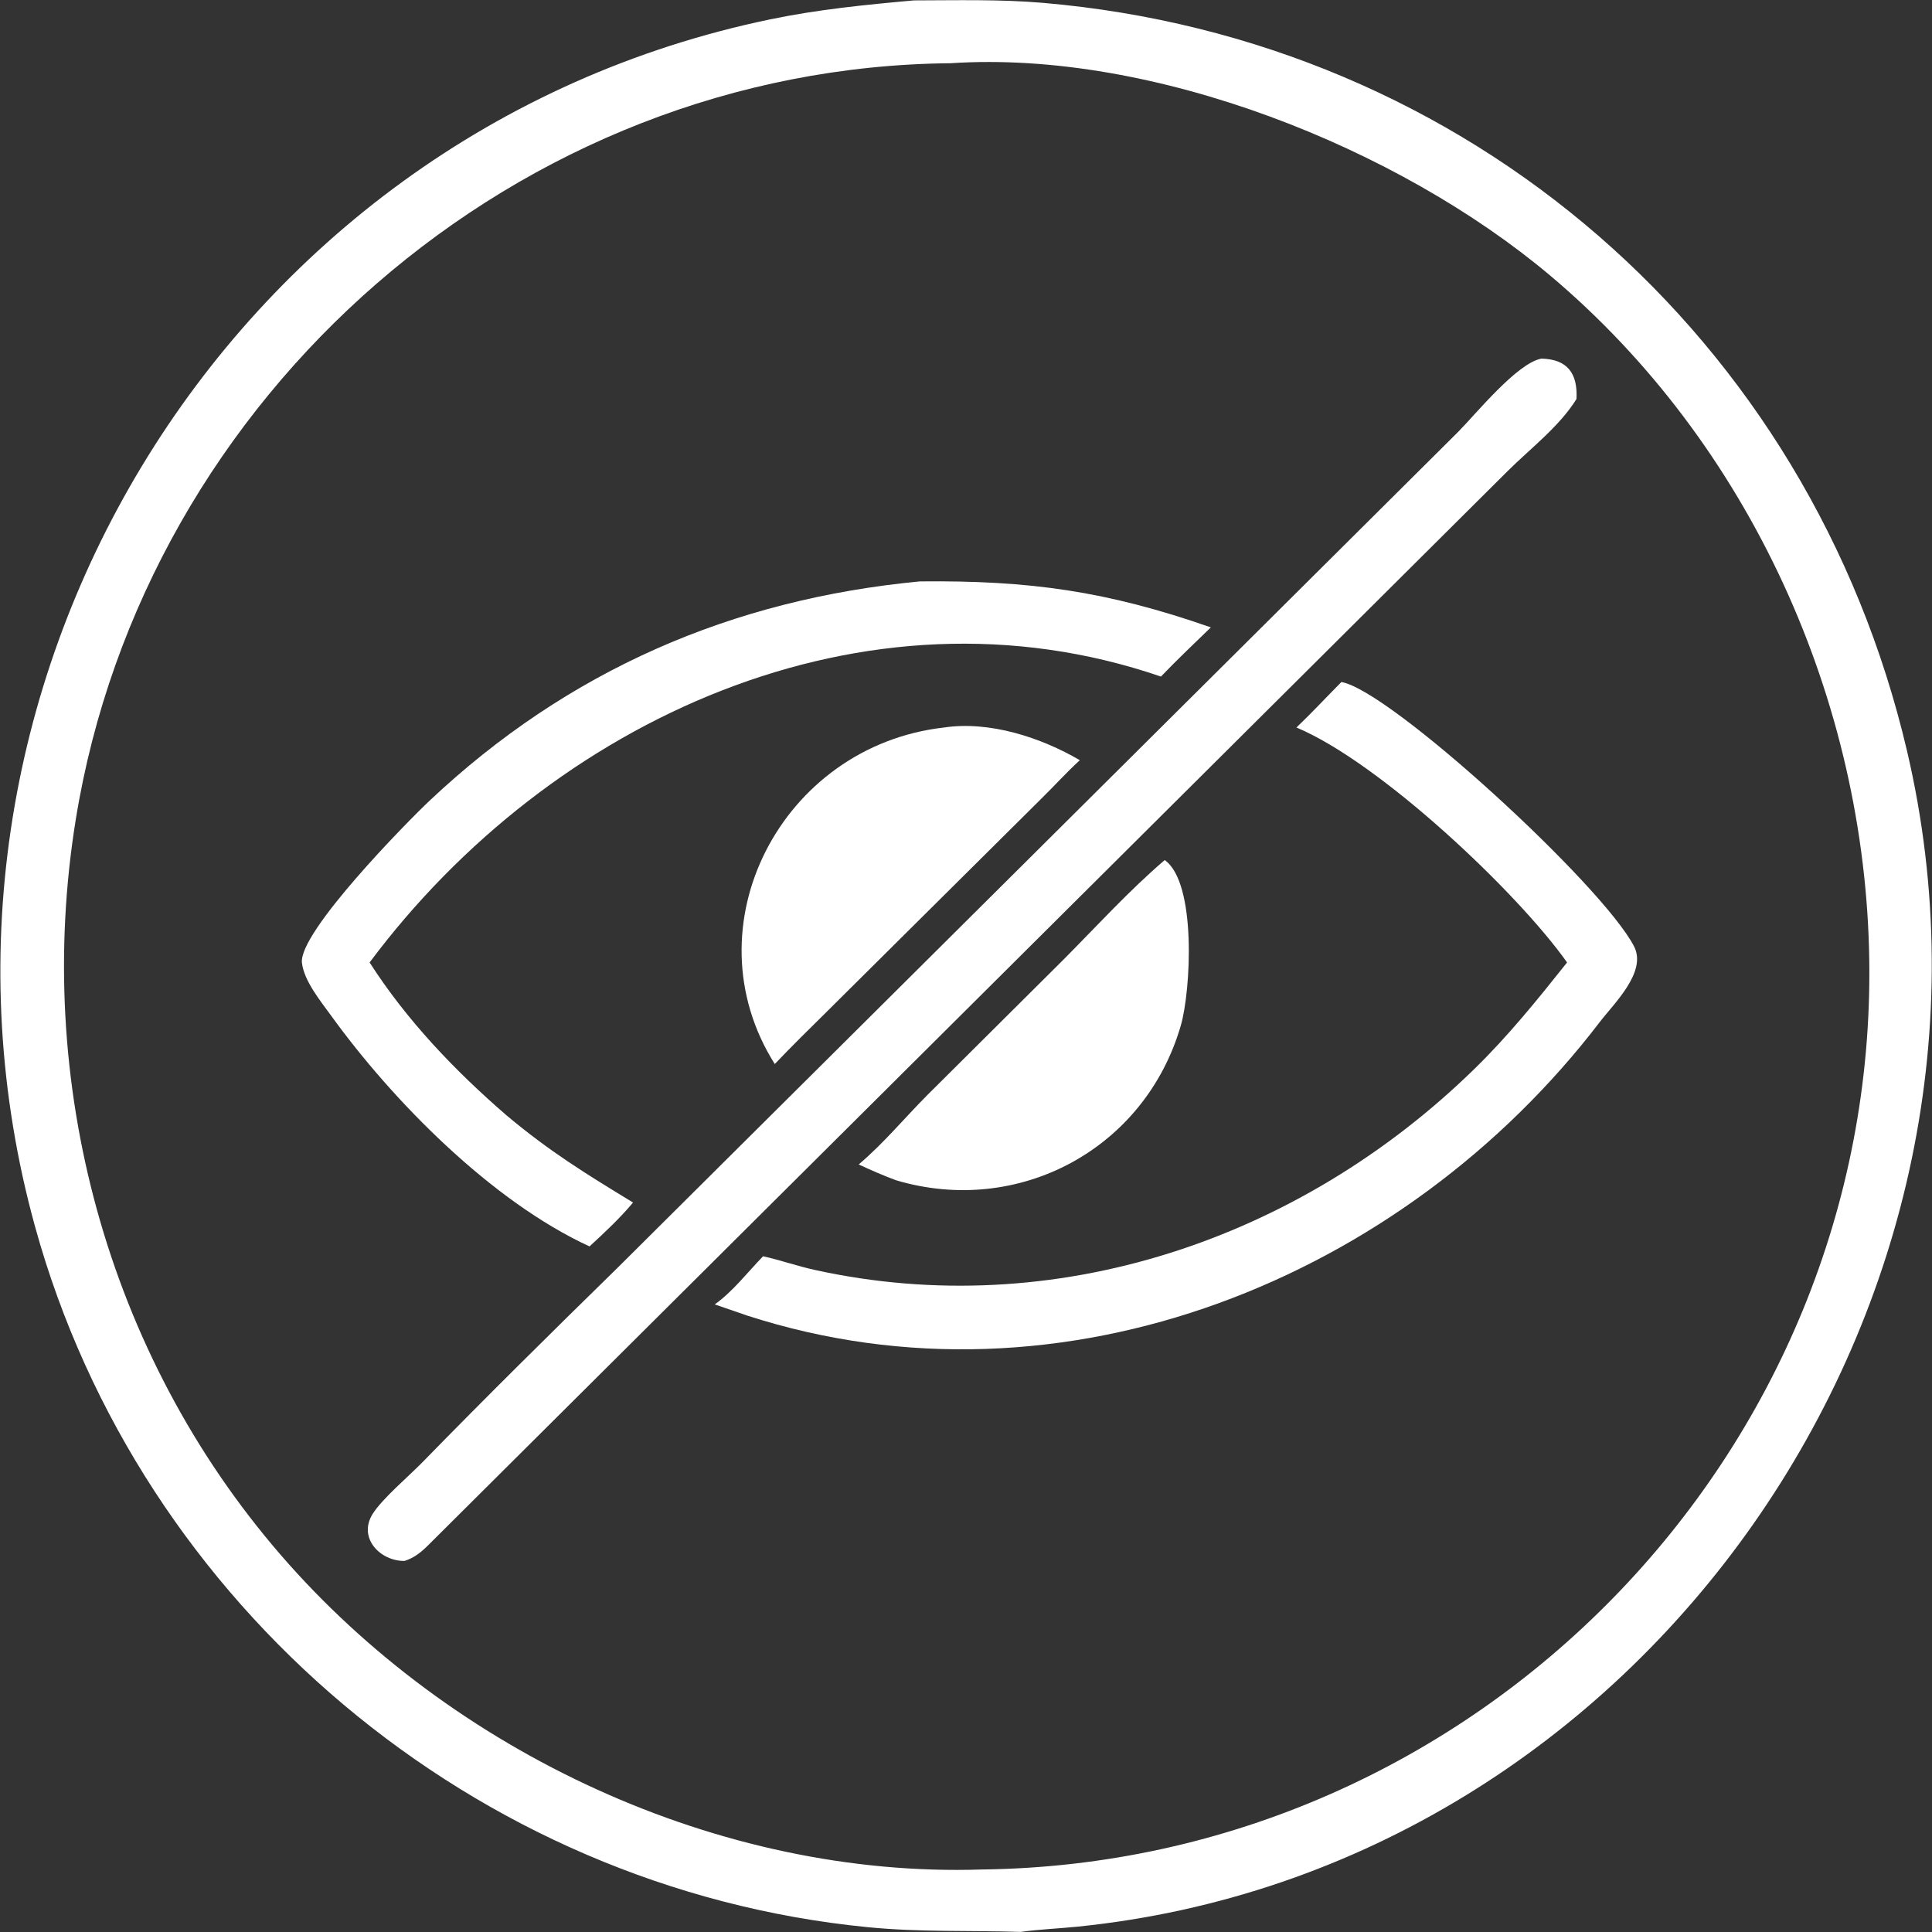
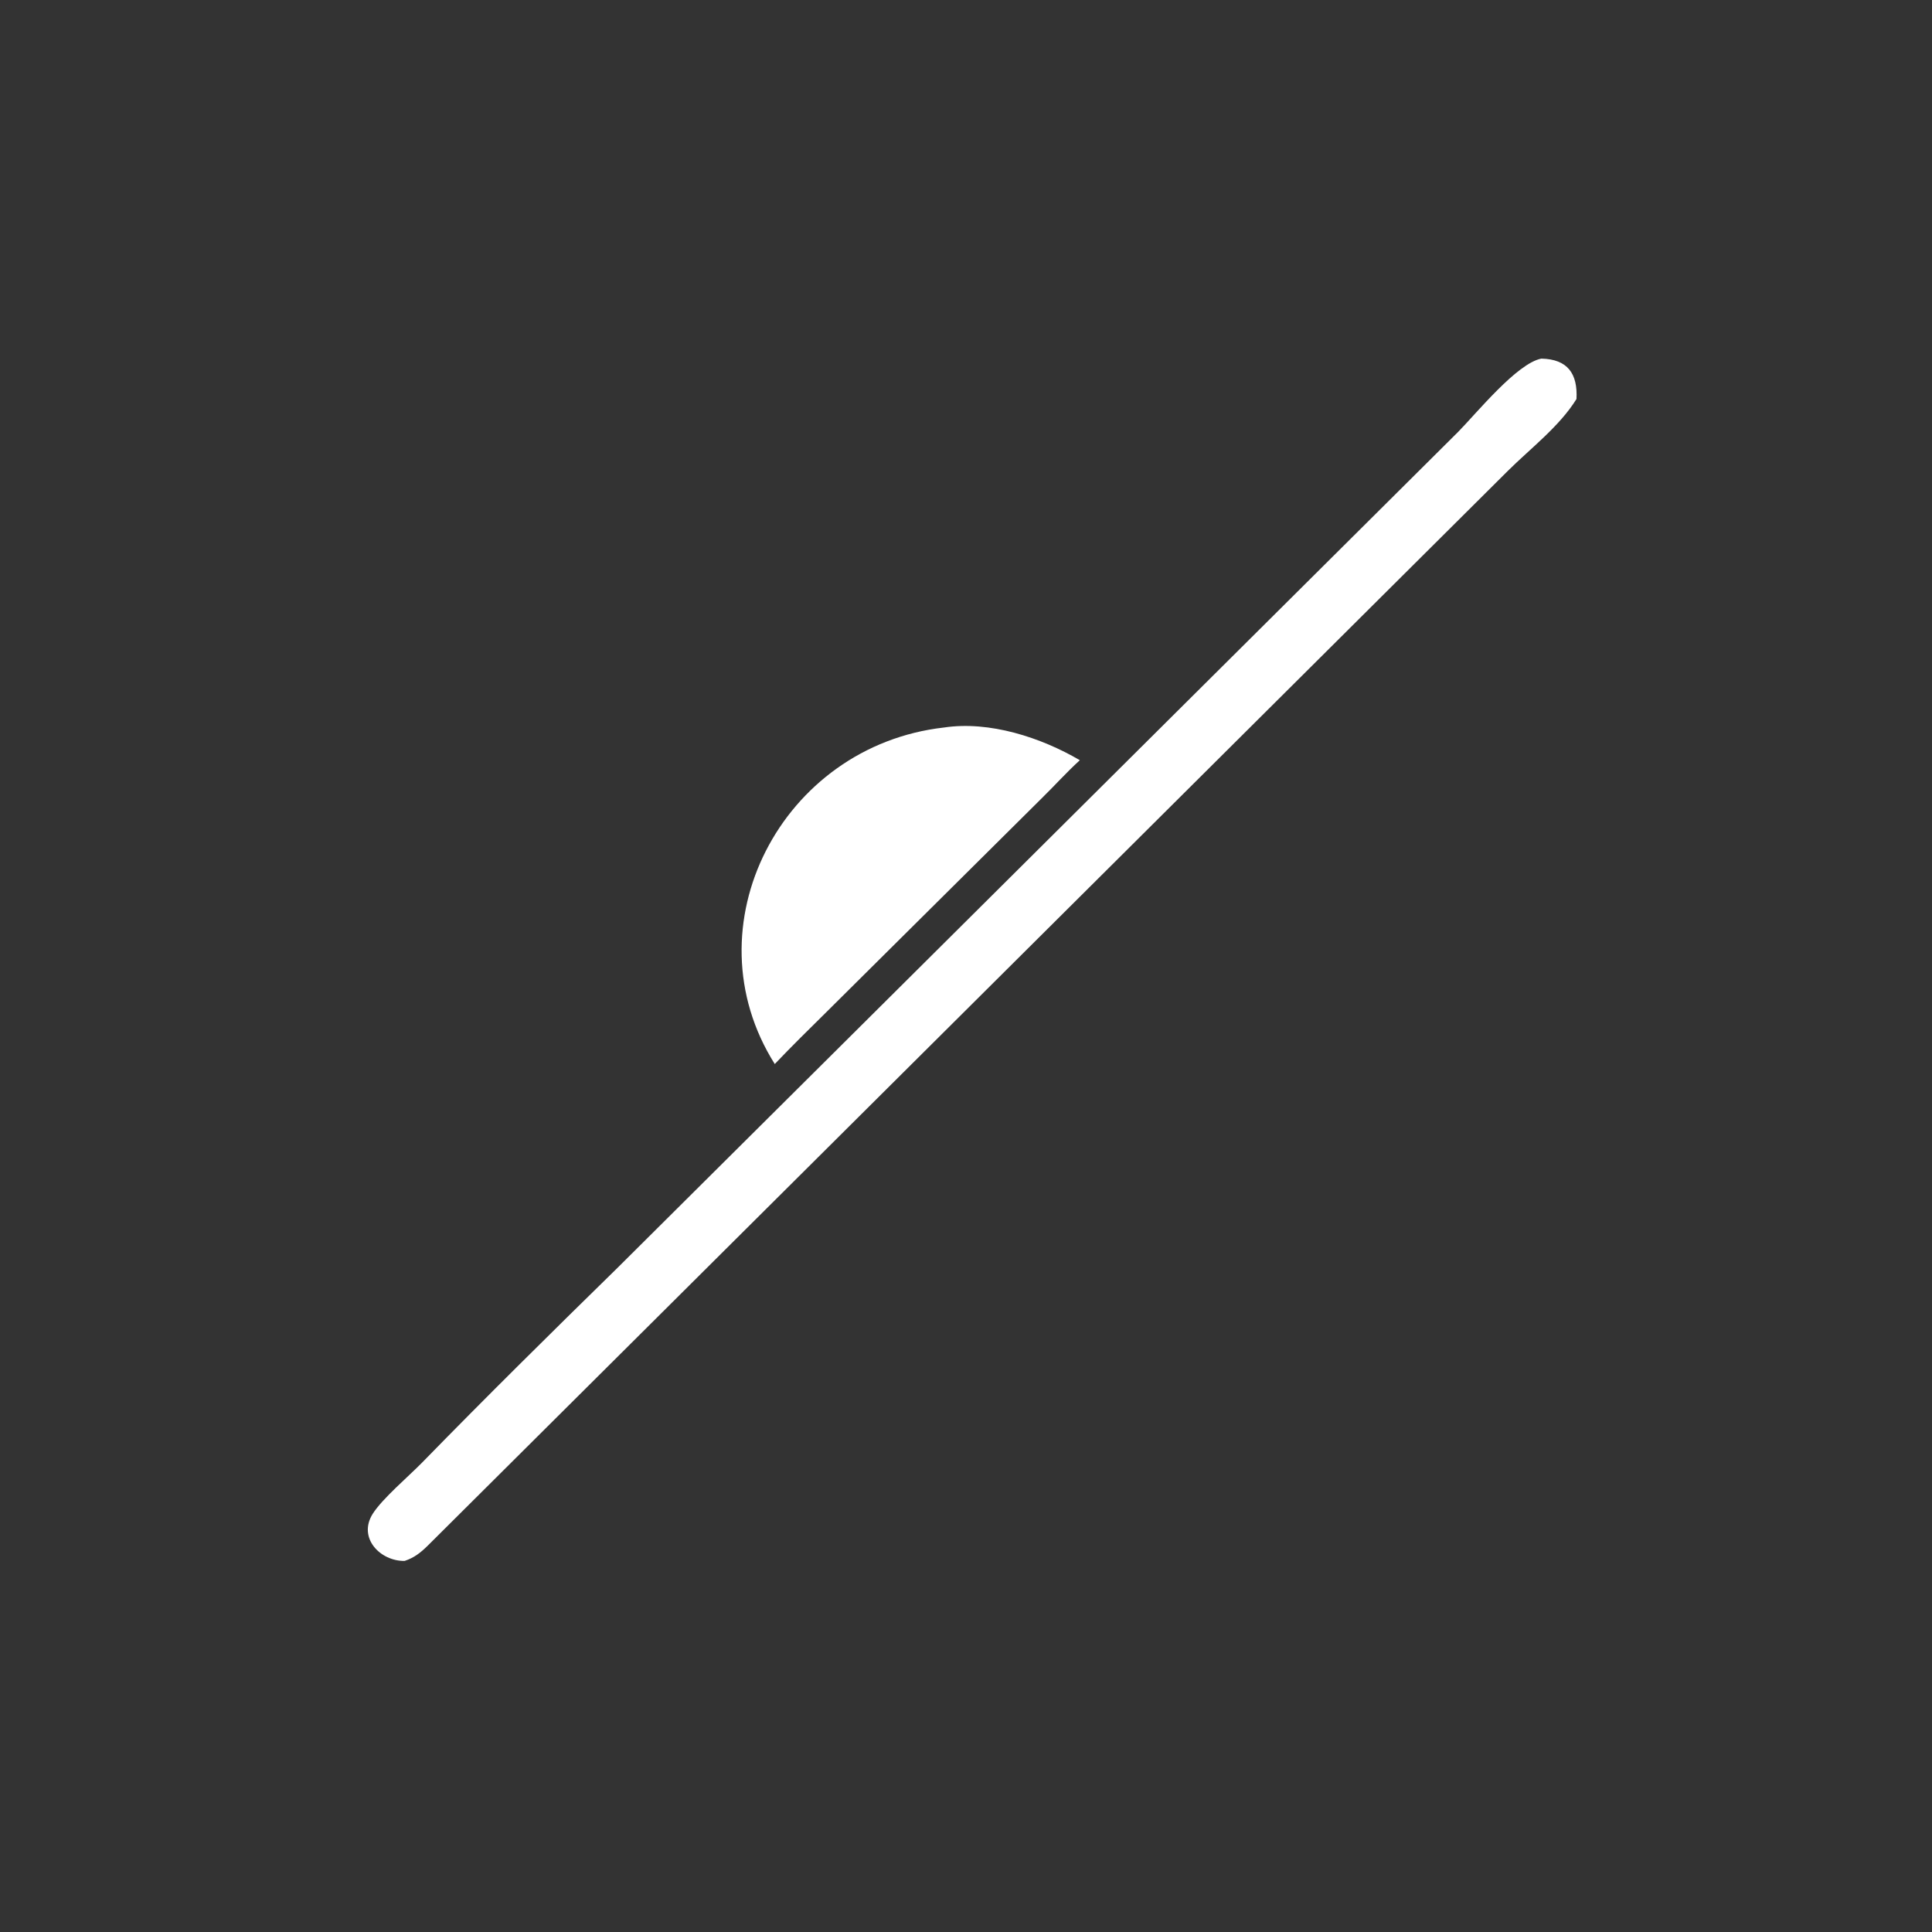
<svg xmlns="http://www.w3.org/2000/svg" width="100%" height="100%" viewBox="0 0 15934 15934" version="1.1" xml:space="preserve" style="fill-rule:evenodd;clip-rule:evenodd;stroke-linejoin:round;stroke-miterlimit:2;">
  <rect x="0" y="0" width="15934" height="15934" fill="#333333" stroke="none" />
  <g transform="matrix(4.167,0,0,4.167,0,0)">
-     <path d="M1881.51,125.148C1025.45,132.742 285.969,781.211 149.961,1622C66.116,2140.3 210.43,2678.46 555.453,3077.36C894.066,3468.86 1424.78,3717.2 1943.13,3700.14C2920.1,3688.64 3713.41,2877.99 3699.7,1900.87C3692.47,1386.63 3463.02,877.578 3067.88,545.164C2767.62,292.535 2283.34,98.485 1881.51,125.148ZM2020.03,3823.65C1916.18,3820.37 1821.61,3824.58 1716.62,3814.23C941.652,3737.86 276.848,3178.85 69.469,2428.09C-221.344,1375.24 438.148,263.816 1524.48,38.293C1618.95,18.685 1712.98,9.403 1808.89,0.785C1893.96,0.637 1979.75,-1.621 2064.59,5.684C2906.51,78.149 3582.6,668.262 3774.38,1486.1C4030.43,2578.02 3254.38,3698.99 2133.36,3813.22C2095.59,3817.06 2057.68,3818.5 2020.03,3823.65Z" style="fill:white;fill-rule:nonzero;" />
    <path d="M800.852,3089.4C752.797,3090.23 707.602,3043.89 737.719,2996.13C756.617,2966.15 809.477,2921.4 836.016,2894.2C962.984,2764.08 1092.2,2636.52 1222.15,2509.37L2885.98,854.797C2922.18,818.121 3002.48,718.867 3050.65,709.793C3102.72,710.867 3122.89,739.555 3120.2,789.723C3086.71,843.906 3028.97,887.617 2983.97,932.355L846,3059.78C832.035,3073.41 819.711,3083.12 800.852,3089.4Z" style="fill:white;fill-rule:nonzero;" />
-     <path d="M1166.76,2466.93C972.613,2377.53 777.258,2178.92 655.258,2010.07C634.352,1981.15 601.852,1941.77 597.609,1905.68C590.512,1845.36 806.219,1626.25 849.641,1585.3C1124.22,1326.35 1449.21,1186.09 1820.71,1150.71C2038.1,1148.48 2190.59,1169.9 2396.55,1241.7C2363.27,1273.95 2329.85,1305.65 2297.72,1339.07C1711.31,1137.84 1089.87,1424.76 731.531,1904.92C804.75,2019.25 900.555,2119.47 1002.87,2207.83C1088.01,2279.19 1158.72,2322.7 1252.93,2380.05C1227.59,2410.52 1196.03,2440.15 1166.76,2466.93Z" style="fill:white;fill-rule:nonzero;" />
-     <path d="M2565.93,1439.91C2596.38,1410.88 2625.21,1379.73 2654.9,1349.9C2751.65,1366.16 3172.7,1753.01 3234.22,1873.25C3260.09,1923.8 3194.42,1986.05 3166.49,2022.57C2778.21,2530.48 2103.7,2806.34 1478.46,2603.68L1414.66,2581.7C1450.19,2556.51 1479.86,2517.74 1510.3,2486.44C1544.66,2494.01 1578.12,2505.9 1612.58,2513.47C2087.44,2617.89 2571.5,2453.97 2917.66,2116.15C2985.46,2049.99 3042.74,1978.85 3101.6,1904.92C3003.21,1765.95 2731.26,1508.97 2565.93,1439.91Z" style="fill:white;fill-rule:nonzero;" />
    <path d="M1533.43,2105.95C1361.29,1833.15 1546.73,1476.34 1868.37,1439.91C1958.63,1426.38 2060.34,1459.63 2137.24,1504.62C2110.75,1528.66 2086.71,1555.68 2061.07,1580.68L1635.43,2003.31C1601.08,2037.2 1566.71,2071.01 1533.43,2105.95Z" style="fill:white;fill-rule:nonzero;" />
-     <path d="M1699.54,2304.7C1748.4,2263.45 1790.75,2212.22 1835.91,2166.84L2105.58,1898.55C2170.86,1832.79 2234.93,1762.51 2305.19,1702.25C2368.57,1746.94 2357.31,1960.29 2336.93,2030.29C2265.83,2274.45 2015.83,2408.17 1773.42,2335.98C1748.16,2326.65 1723.94,2316.03 1699.54,2304.7Z" style="fill:white;fill-rule:nonzero;" />
  </g>
</svg>